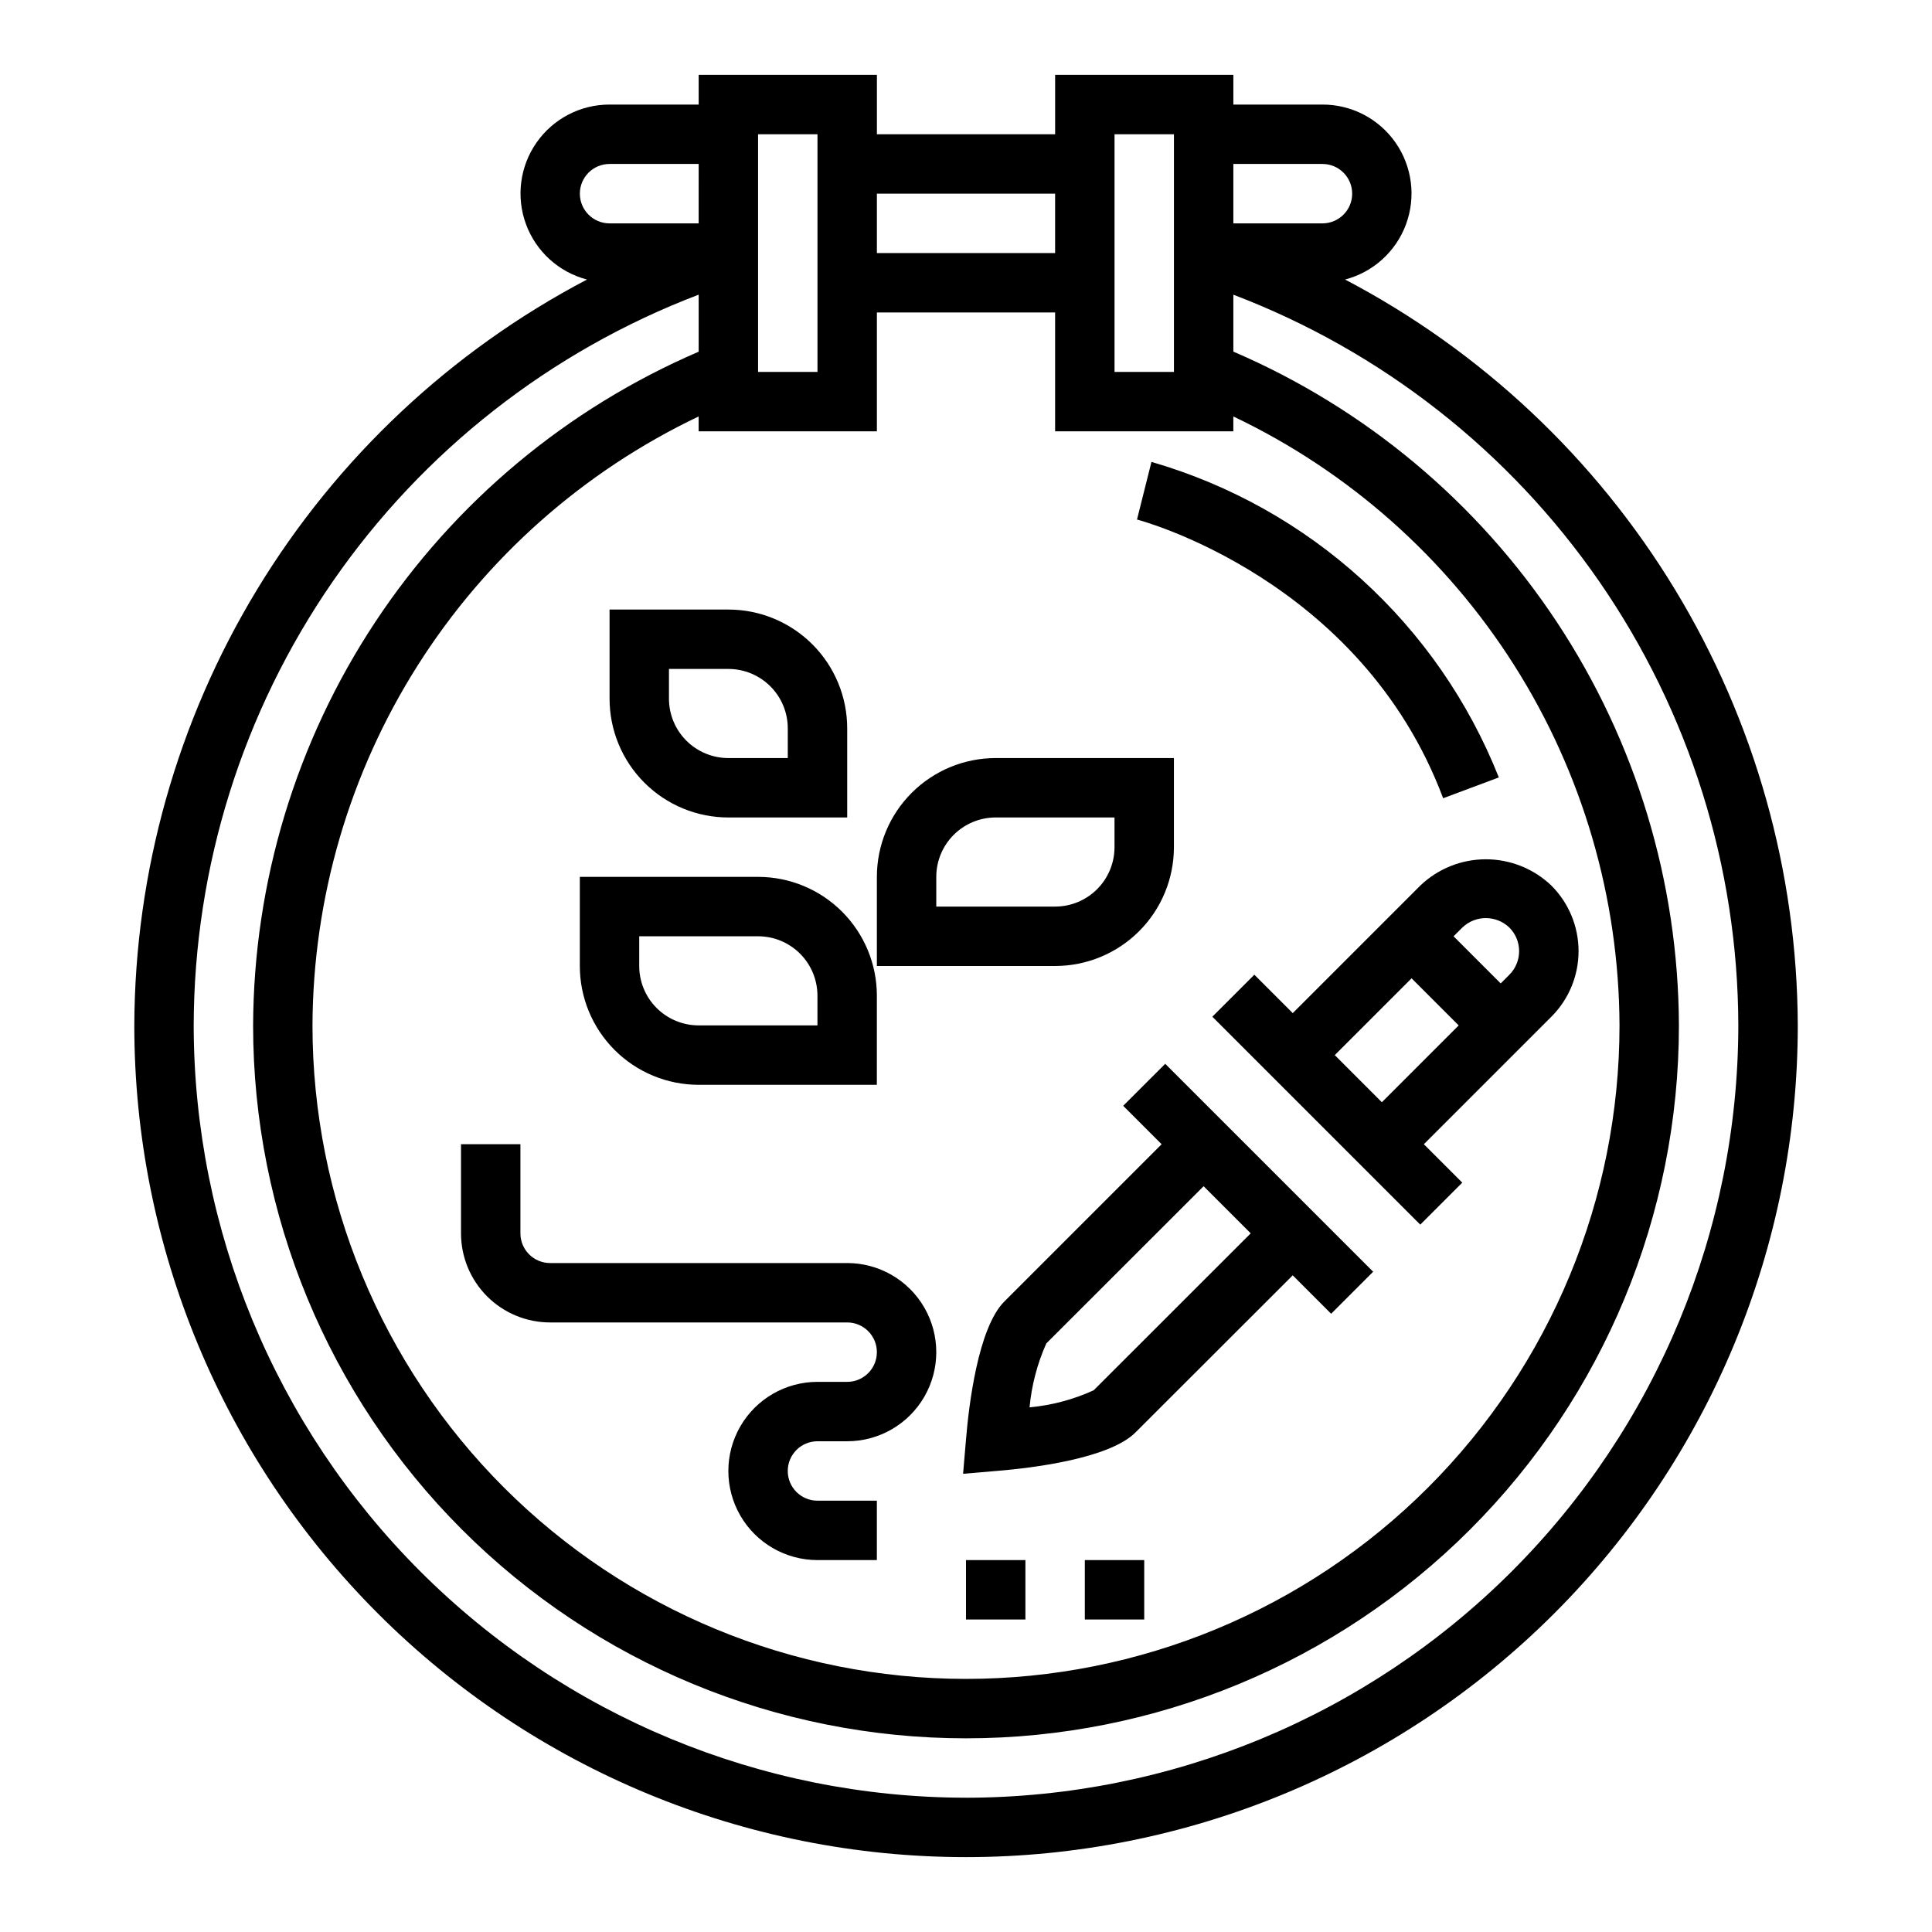
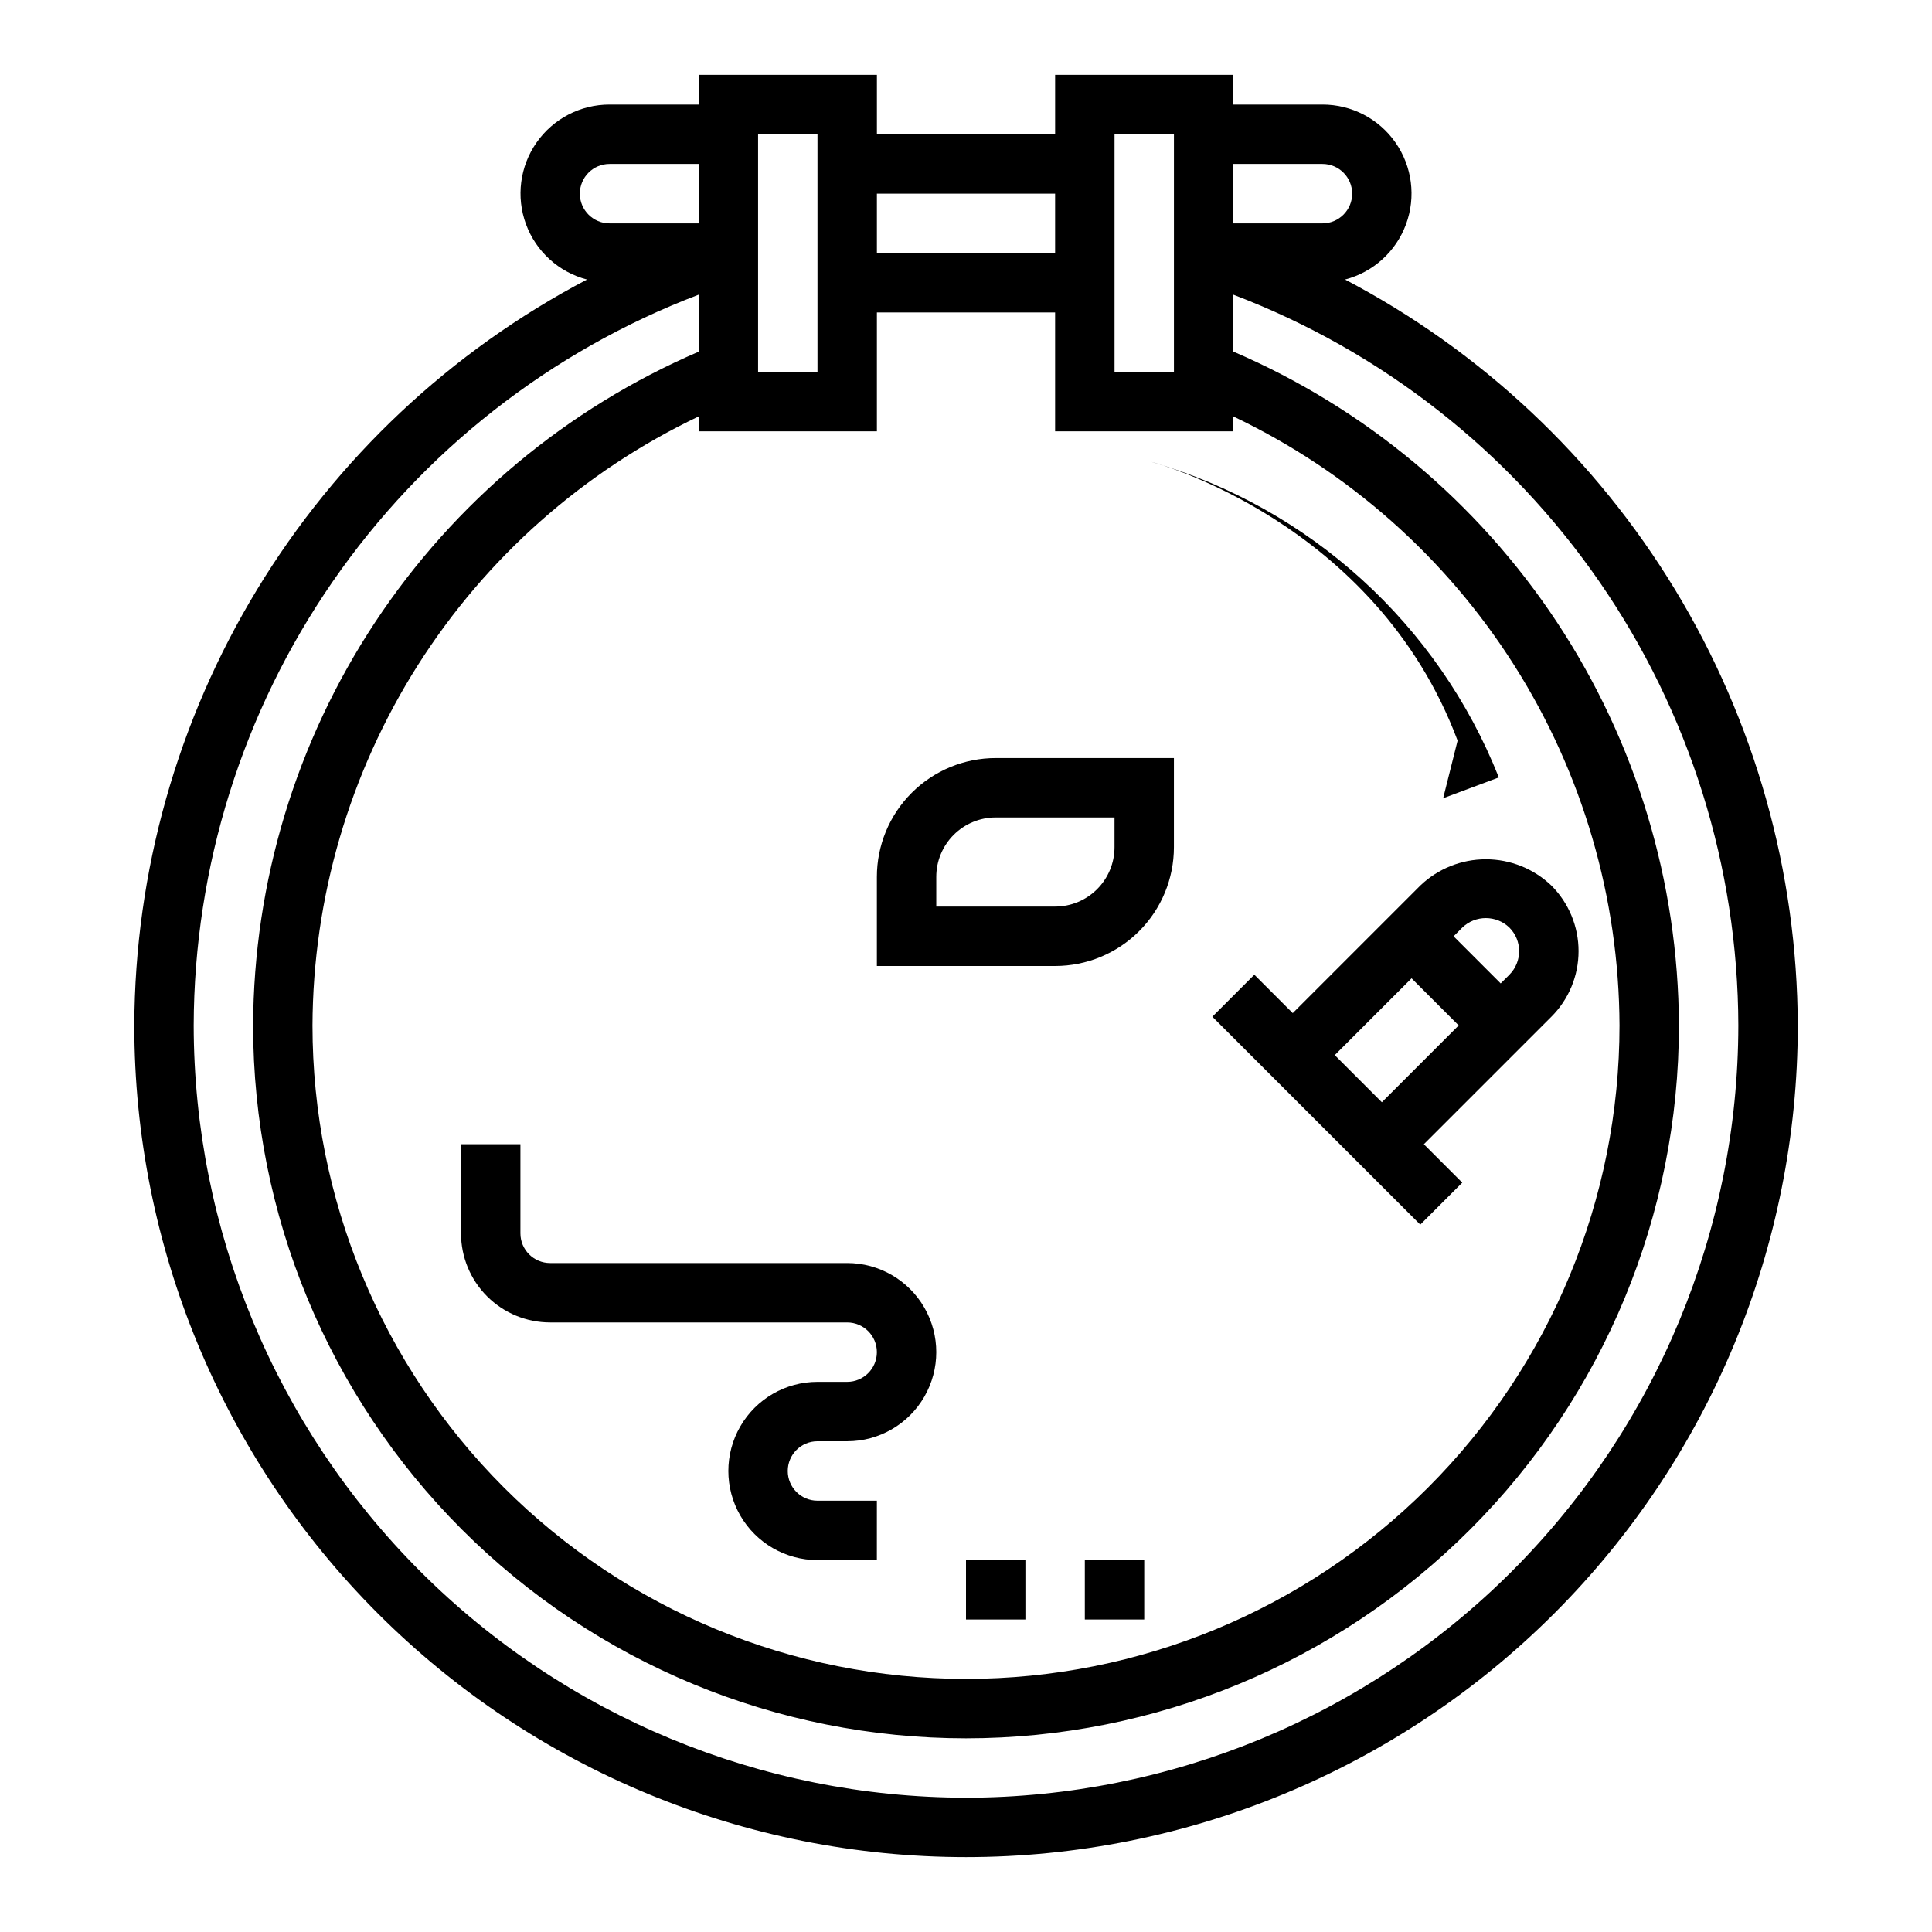
<svg xmlns="http://www.w3.org/2000/svg" fill="#000000" width="800px" height="800px" version="1.1" viewBox="144 144 512 512">
  <g>
    <path d="m500.45 218.08c7.461-1.945 13.5-7.418 16.164-14.656 2.668-7.234 1.625-15.316-2.789-21.641-4.418-6.324-11.645-10.086-19.359-10.074h-23.613v-7.875h-47.234v15.746h-47.23v-15.746h-47.234v7.875h-23.613c-7.711-0.012-14.941 3.75-19.355 10.074-4.418 6.324-5.461 14.406-2.793 21.641 2.664 7.238 8.703 12.711 16.164 14.656-36.074 18.934-66.305 47.34-87.441 82.168-21.137 34.824-32.383 74.754-32.527 115.49 0 58.457 23.223 114.52 64.559 155.86 41.336 41.336 97.398 64.559 155.86 64.559 58.457 0 114.52-23.223 155.86-64.559 41.336-41.336 64.559-97.402 64.559-155.86-0.145-40.738-11.391-80.668-32.527-115.49-21.137-34.828-51.367-63.234-87.441-82.168zm-29.598-30.629h23.617-0.004c4.348 0 7.875 3.523 7.875 7.871 0 4.348-3.527 7.875-7.875 7.875h-23.613zm-31.488-7.871h15.742v62.977h-15.742zm-62.977 15.742h47.23v15.746h-47.23zm-31.488-15.742h15.742v62.977h-15.742zm31.488 78.719v-31.488h47.23v31.488h47.23v-3.938l0.004 0.004c30.523 14.531 56.324 37.387 74.43 65.938 18.105 28.547 27.777 61.633 27.906 95.438 0 45.934-18.246 89.98-50.727 122.46-32.477 32.477-76.527 50.723-122.46 50.723-45.934 0-89.984-18.246-122.46-50.723-32.48-32.48-50.727-76.527-50.727-122.46 0.129-33.805 9.805-66.891 27.906-95.438 18.105-28.551 43.906-51.406 74.43-65.938v3.934zm-78.719-62.977c0-4.348 3.523-7.871 7.871-7.871h23.617l-0.004 15.746h-23.613c-4.348 0-7.871-3.527-7.871-7.875zm102.34 425.09c-54.266-0.059-106.29-21.641-144.66-60.012s-59.953-90.395-60.016-144.66c0.098-42.027 12.941-83.039 36.832-117.61 23.895-34.574 57.715-61.09 96.992-76.039v15.113c-34.938 15.016-64.727 39.914-85.707 71.633-20.977 31.719-32.23 68.879-32.371 106.91 0 50.105 19.906 98.16 55.336 133.59 35.43 35.43 83.484 55.336 133.59 55.336 50.105 0 98.16-19.906 133.59-55.336 35.434-35.434 55.336-83.488 55.336-133.59-0.137-38.035-11.383-75.199-32.363-106.92-20.98-31.727-50.773-56.629-85.715-71.648v-15.082c39.277 14.949 73.098 41.465 96.992 76.039 23.891 34.574 36.734 75.586 36.832 117.61-0.062 54.266-21.645 106.29-60.016 144.66s-90.395 59.953-144.66 60.012z" />
    <path d="m520.39 378.69-33.797 33.797-10.18-10.18-11.133 11.133 55.105 55.105 11.133-11.133-10.18-10.18 33.793-33.793h0.004c4.609-4.609 7.199-10.859 7.199-17.375s-2.59-12.766-7.199-17.375c-4.68-4.473-10.902-6.969-17.375-6.969-6.473 0-12.695 2.496-17.371 6.969zm-10.18 57.414-12.484-12.488 20.355-20.355 12.484 12.484zm33.793-33.793-2.305 2.305-12.484-12.488 2.305-2.305c3.484-3.356 9-3.356 12.484 0 3.441 3.449 3.441 9.035 0 12.484z" />
-     <path d="m441.66 437.05 10.18 10.18-41.668 41.668c-7.023 7.023-9.445 27.797-10.156 36.398l-0.789 9.273 9.266-0.789c8.605-0.707 29.379-3.148 36.398-10.148l41.695-41.656 10.18 10.18 11.133-11.133-55.105-55.105zm33.797 33.797-41.613 41.586c-5.371 2.461-11.121 3.992-17.004 4.527 0.547-5.848 2.047-11.566 4.441-16.934l41.691-41.664z" />
    <path d="m368.51 478.72h-78.723c-4.348 0-7.871-3.523-7.871-7.871v-23.617h-15.742v23.617c0 6.262 2.488 12.27 6.914 16.699 4.43 4.43 10.438 6.914 16.699 6.914h78.723c4.348 0 7.871 3.527 7.871 7.875 0 4.348-3.523 7.871-7.871 7.871h-7.875c-8.434 0-16.23 4.5-20.449 11.809-4.219 7.305-4.219 16.309 0 23.617 4.219 7.305 12.016 11.805 20.449 11.805h15.742l0.004-15.742h-15.746c-4.348 0-7.871-3.523-7.871-7.871 0-4.348 3.523-7.875 7.871-7.875h7.875c8.438 0 16.23-4.5 20.449-11.805 4.219-7.309 4.219-16.312 0-23.617-4.219-7.309-12.012-11.809-20.449-11.809z" />
    <path d="m400 557.44h15.742v15.742h-15.742z" />
    <path d="m431.49 557.44h15.742v15.742h-15.742z" />
-     <path d="m344.89 376.38h-47.23v23.617c0 8.352 3.316 16.359 9.223 22.266 5.902 5.902 13.914 9.223 22.262 9.223h47.23l0.004-23.617c0-8.352-3.316-16.359-9.223-22.266s-13.914-9.223-22.266-9.223zm15.742 39.359h-31.488c-4.172 0-8.18-1.66-11.133-4.609-2.949-2.953-4.609-6.957-4.609-11.133v-7.875h31.488c4.176 0 8.18 1.66 11.133 4.613s4.609 6.957 4.609 11.133z" />
-     <path d="m305.54 329.15c0 8.352 3.316 16.363 9.223 22.266 5.902 5.906 13.914 9.223 22.266 9.223h31.488v-23.613c0-8.352-3.32-16.363-9.223-22.266-5.906-5.906-13.914-9.223-22.266-9.223h-31.488zm15.742-7.871h15.746c4.176 0 8.18 1.66 11.133 4.613s4.609 6.957 4.609 11.133v7.871h-15.742c-4.176 0-8.18-1.66-11.133-4.613-2.953-2.949-4.613-6.957-4.613-11.133z" />
    <path d="m455.1 368.51v-23.617h-47.23c-8.352 0-16.359 3.316-22.266 9.223s-9.223 13.914-9.223 22.266v23.617h47.23c8.352 0 16.363-3.32 22.266-9.223 5.906-5.906 9.223-13.914 9.223-22.266zm-62.977 7.871c0-4.176 1.66-8.18 4.613-11.133s6.957-4.613 11.133-4.613h31.488v7.875c0 4.176-1.66 8.18-4.613 11.133s-6.957 4.609-11.133 4.609h-31.488z" />
-     <path d="m526.45 355.54 14.754-5.512c-16.105-40.605-50.094-71.477-92.055-83.617l-3.832 15.273c0.586 0.141 59.32 15.68 81.133 73.855z" />
+     <path d="m526.45 355.54 14.754-5.512c-16.105-40.605-50.094-71.477-92.055-83.617c0.586 0.141 59.32 15.68 81.133 73.855z" />
  </g>
</svg>